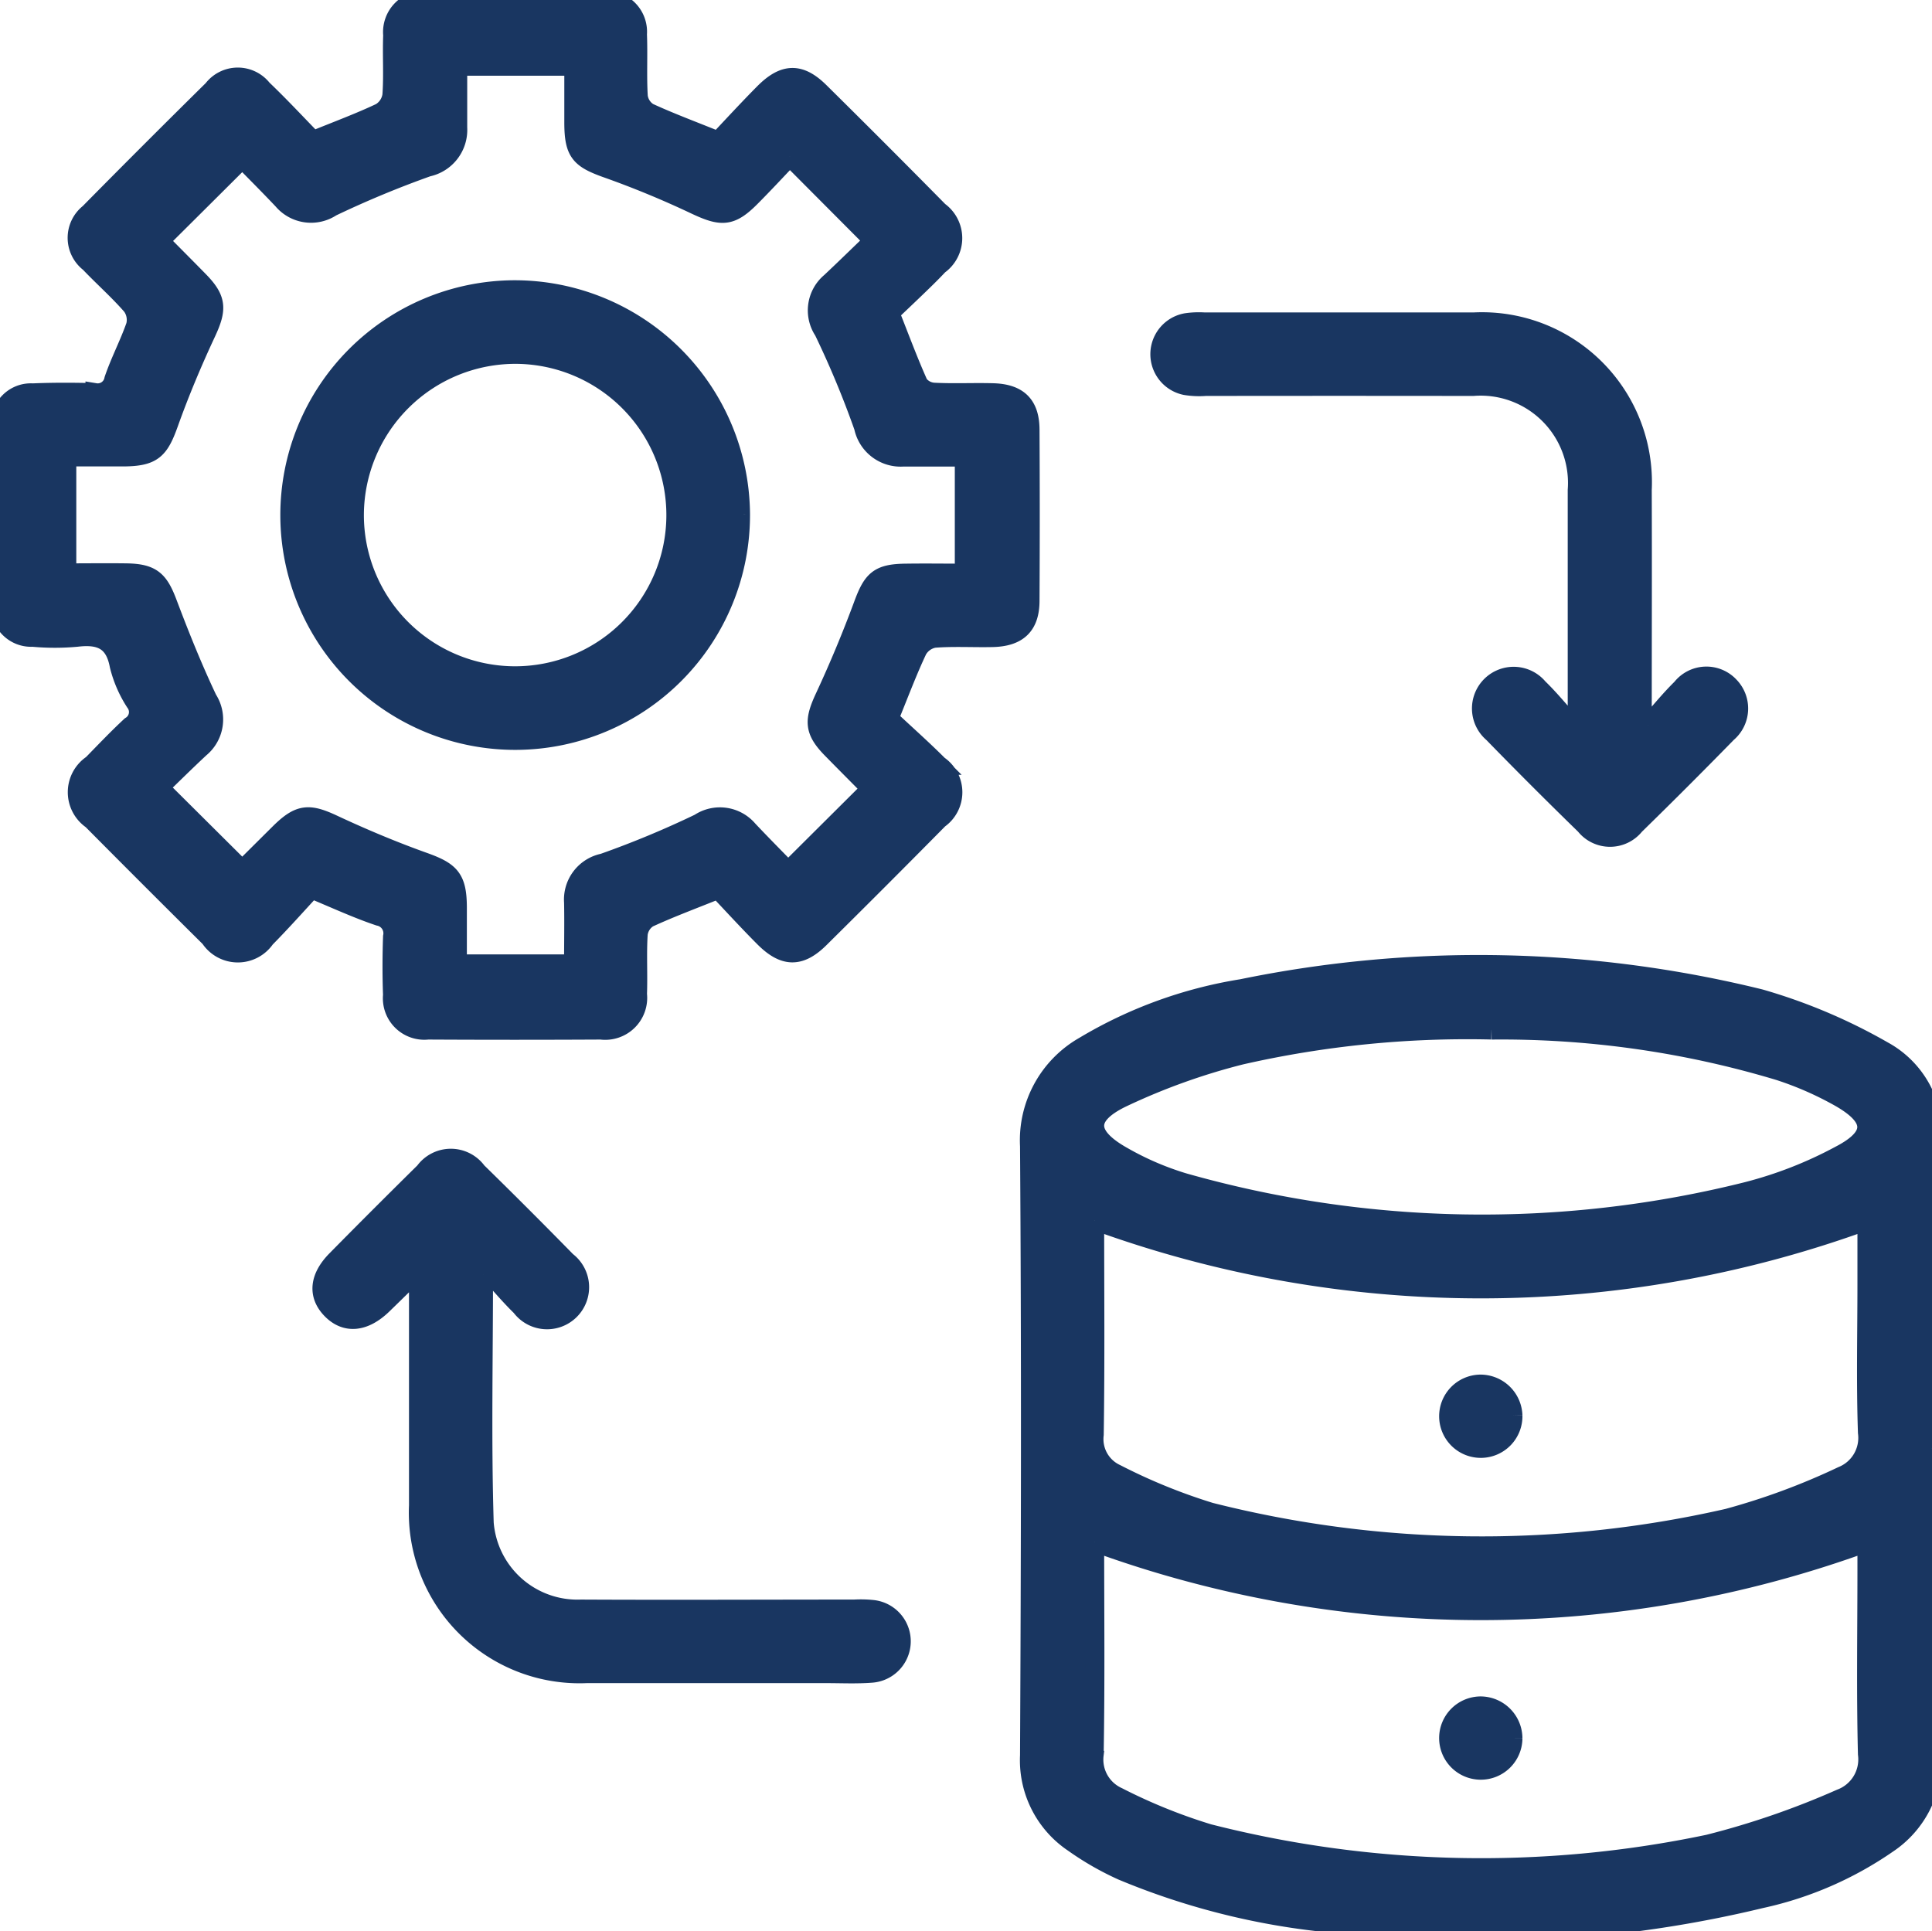
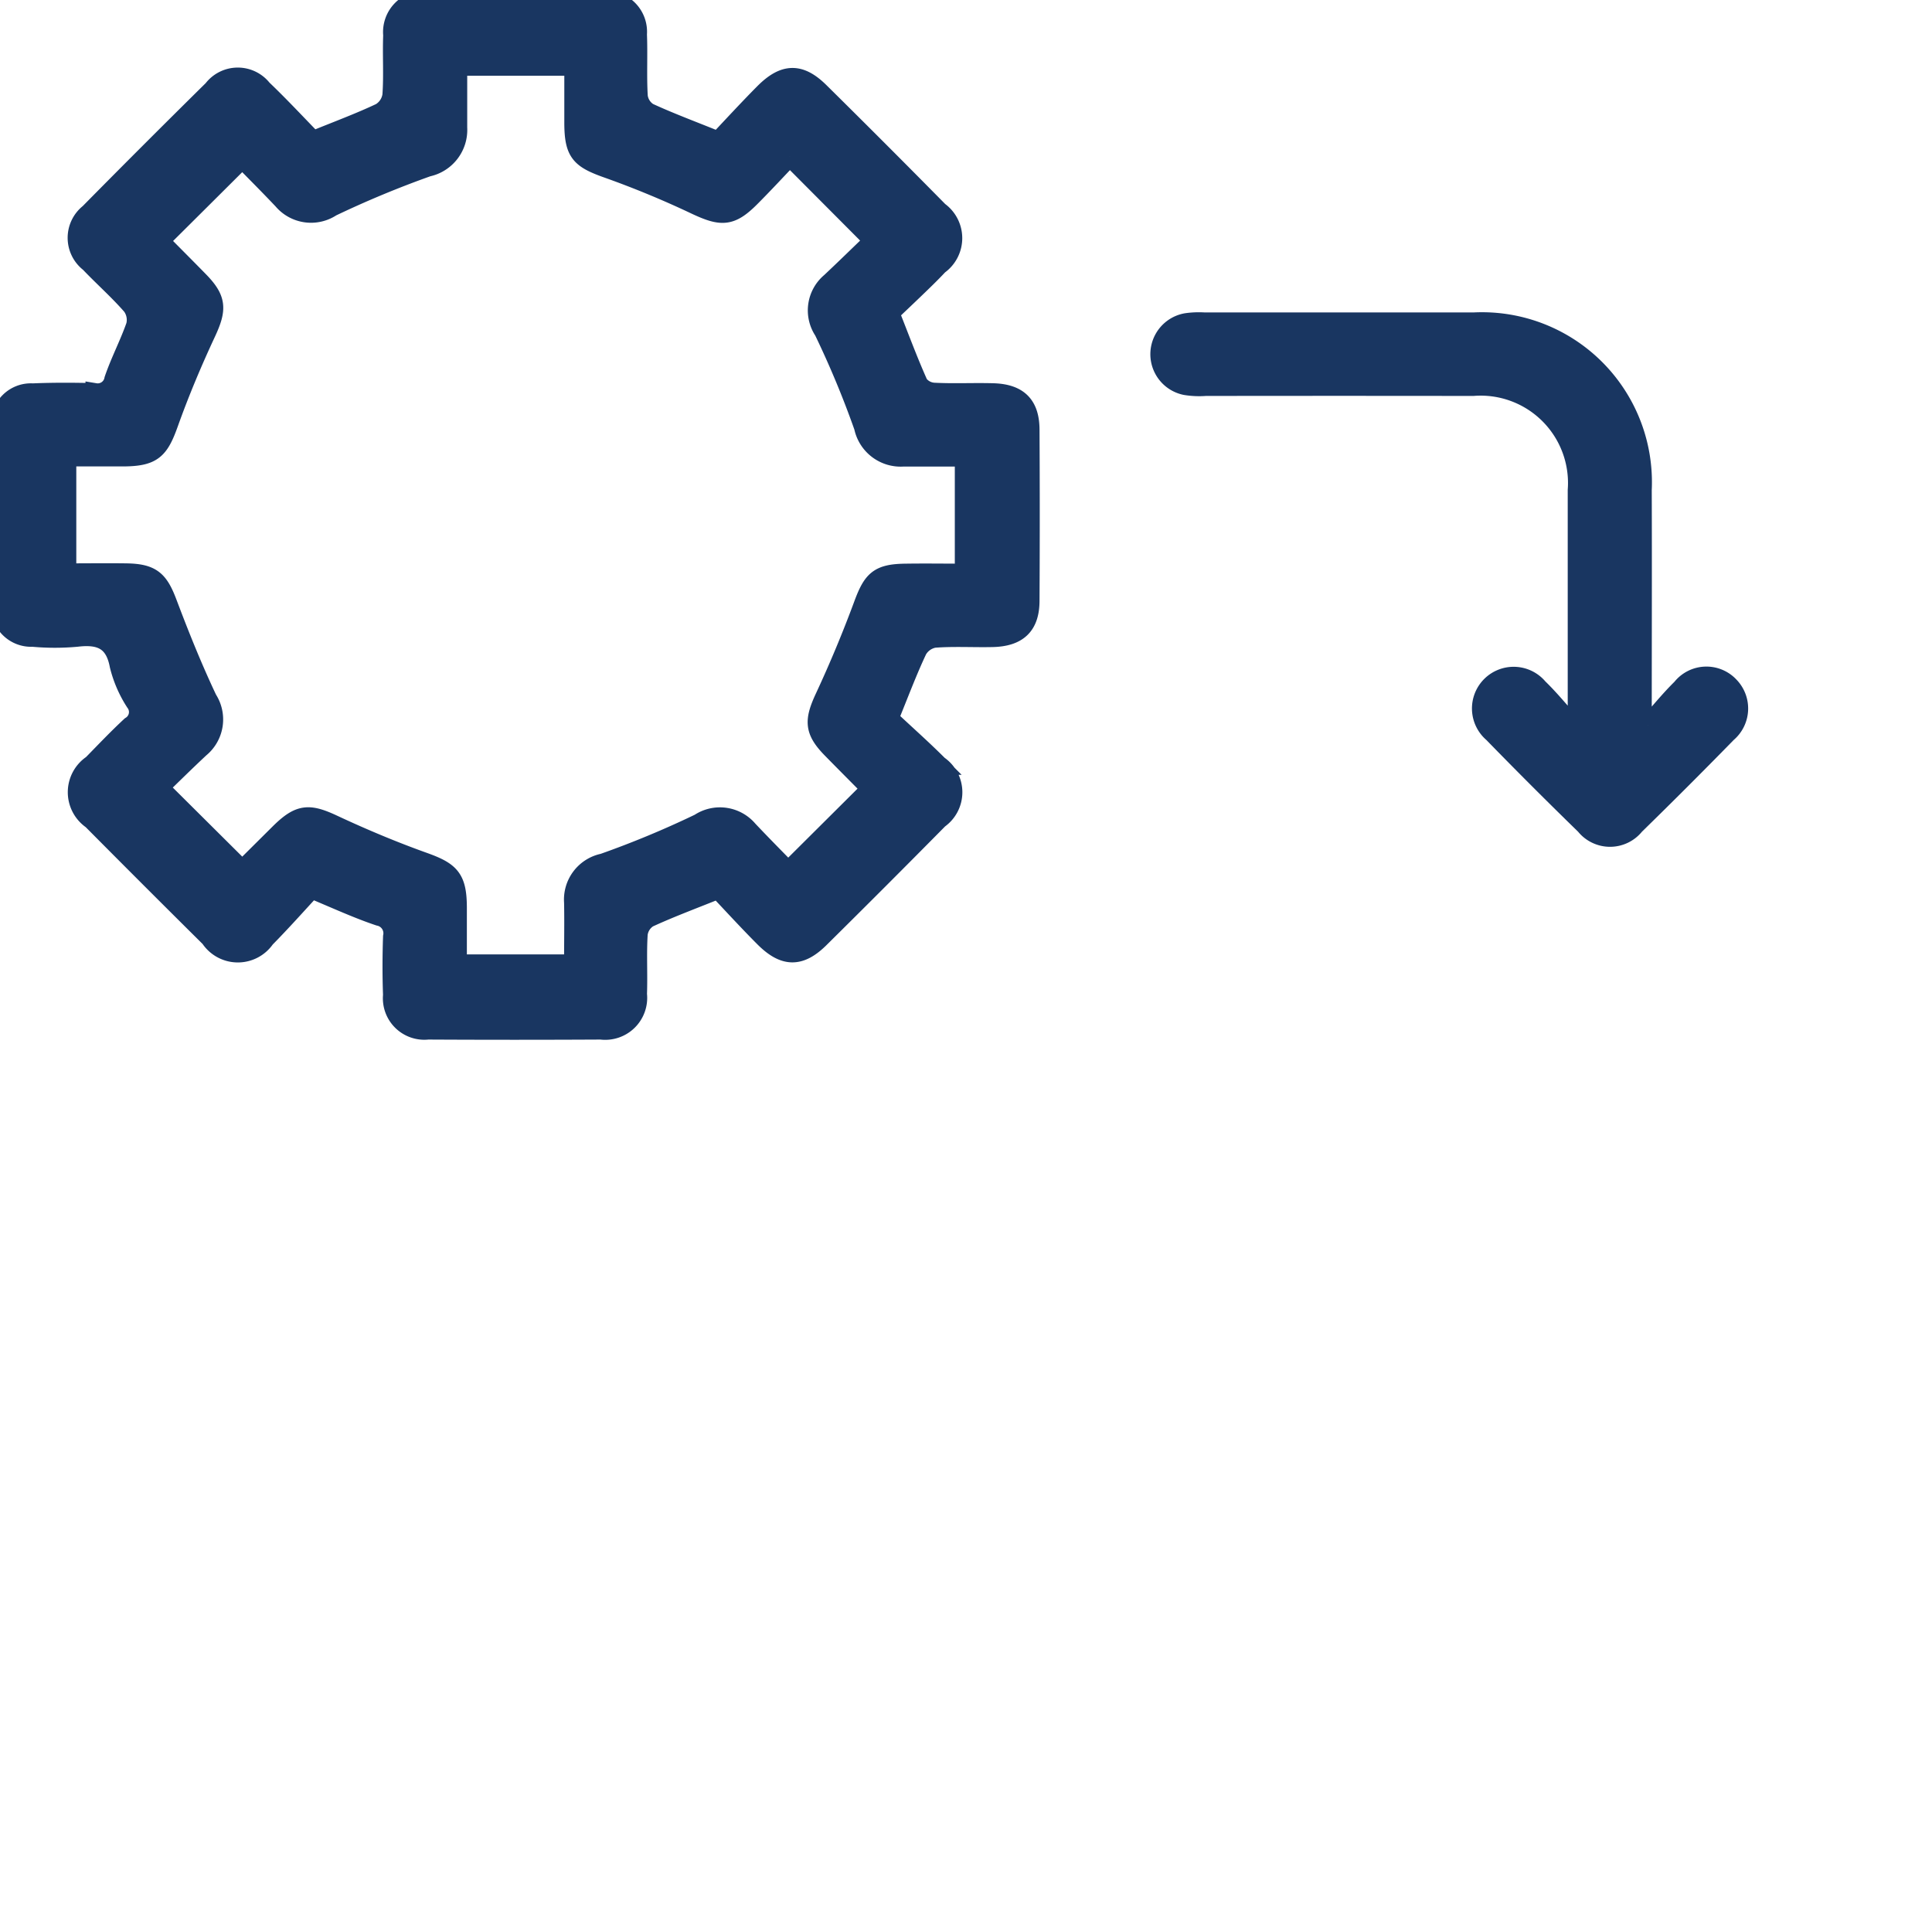
<svg xmlns="http://www.w3.org/2000/svg" id="Group_34164" data-name="Group 34164" width="50.242" height="50.231" viewBox="0 0 50.242 50.231">
  <defs>
    <clipPath id="clip-path">
      <rect id="Rectangle_47737" data-name="Rectangle 47737" width="50.242" height="50.231" fill="#193661" stroke="#193661" stroke-width="0.5" />
    </clipPath>
  </defs>
  <g id="Group_34034" data-name="Group 34034" clip-path="url(#clip-path)">
-     <path id="Path_21674" data-name="Path 21674" d="M47.4,35.029c0,2.668-.023,5.335.011,8A2.6,2.6,0,0,1,46.251,45.3a9.212,9.212,0,0,1-3.287,1.427,30.892,30.892,0,0,1-10.641.678A18.72,18.72,0,0,1,26.351,46a7.543,7.543,0,0,1-1.265-.726,2.585,2.585,0,0,1-1.141-2.271c.027-5.283.037-10.565,0-15.848a2.819,2.819,0,0,1,1.419-2.6,11.533,11.533,0,0,1,4.1-1.493,30.587,30.587,0,0,1,13.476.261,14.447,14.447,0,0,1,3.2,1.354,2.471,2.471,0,0,1,1.277,2.4c-.045,2.649-.015,5.3-.015,7.95M25.633,29.087c0,1.8.017,3.686-.011,5.568a.991.991,0,0,0,.567,1.021,15.019,15.019,0,0,0,2.453,1,28.752,28.752,0,0,0,13.46.158,17.778,17.778,0,0,0,2.973-1.1,1.067,1.067,0,0,0,.66-1.129c-.044-1.289-.013-2.58-.013-3.87V29.086a29.242,29.242,0,0,1-20.089,0m0,8.368c0,1.8.02,3.661-.013,5.526a1.063,1.063,0,0,0,.618,1.1,14.4,14.4,0,0,0,2.361.956,28.727,28.727,0,0,0,13,.275,21.423,21.423,0,0,0,3.436-1.185,1.088,1.088,0,0,0,.7-1.16c-.04-1.6-.013-3.207-.013-4.811v-.7a29.255,29.255,0,0,1-20.089,0M35.955,24.133a26.544,26.544,0,0,0-6.518.654,16.759,16.759,0,0,0-3.079,1.106c-.983.47-.954.992.01,1.531a7.608,7.608,0,0,0,1.576.679,28.4,28.4,0,0,0,14.657.234,10.682,10.682,0,0,0,2.418-.945c.943-.489.924-.977-.011-1.507a8.629,8.629,0,0,0-1.572-.689,25.082,25.082,0,0,0-7.48-1.062" transform="translate(2.831 2.653)" fill="#193661" stroke="#193661" stroke-width="0.5" />
    <path id="Path_21675" data-name="Path 21675" d="M8.139,3.658c.64-.261,1.212-.472,1.761-.732a.625.625,0,0,0,.294-.445c.038-.52,0-1.046.021-1.568a.826.826,0,0,1,.918-.9q2.275-.015,4.55,0a.817.817,0,0,1,.891.878c.022.539-.011,1.081.022,1.62a.575.575,0,0,0,.268.414c.566.261,1.152.477,1.815.746.378-.4.777-.835,1.194-1.255.52-.521.928-.531,1.438-.029q1.562,1.543,3.105,3.109a.86.86,0,0,1-.006,1.4c-.2.215-.417.423-.63.628s-.428.408-.642.612c.255.643.482,1.259.75,1.856a.542.542,0,0,0,.406.212c.5.026,1.011,0,1.516.013.664.015.97.309.973.957q.012,2.223,0,4.446c0,.647-.309.943-.972.959-.505.011-1.013-.021-1.516.018a.627.627,0,0,0-.435.306c-.259.548-.472,1.119-.744,1.786.4.378.86.783,1.289,1.213a.852.852,0,0,1,.01,1.4q-1.543,1.563-3.106,3.109c-.509.5-.918.492-1.438-.029-.417-.418-.816-.855-1.194-1.254-.663.267-1.249.484-1.815.745a.575.575,0,0,0-.268.414c-.034.521,0,1.046-.019,1.569a.842.842,0,0,1-.947.931q-2.249.012-4.5,0a.828.828,0,0,1-.917-.907c-.019-.505-.017-1.012,0-1.516a.453.453,0,0,0-.354-.535c-.559-.187-1.1-.438-1.757-.711-.371.4-.774.855-1.2,1.286a.865.865,0,0,1-1.438-.013q-1.541-1.528-3.071-3.07A.869.869,0,0,1,2.4,19.881c.33-.337.654-.679,1-1a.423.423,0,0,0,.115-.621,3.142,3.142,0,0,1-.413-.954C2.98,16.65,2.6,16.5,2,16.571a6.266,6.266,0,0,1-1.15,0,.793.793,0,0,1-.834-.823q-.023-2.352,0-4.708a.788.788,0,0,1,.836-.819c.54-.023,1.081-.02,1.621-.006a.427.427,0,0,0,.489-.344c.162-.475.4-.925.566-1.4a.622.622,0,0,0-.1-.517c-.342-.394-.737-.741-1.1-1.122a.815.815,0,0,1-.009-1.286q1.6-1.622,3.218-3.218a.813.813,0,0,1,1.286-.01c.453.433.88.892,1.315,1.339m12.4.409c-.341.359-.672.717-1.016,1.062-.518.521-.76.517-1.435.2a24.524,24.524,0,0,0-2.307-.953c-.693-.248-.851-.409-.855-1.169,0-.5,0-1,0-1.486H11.9c0,.558,0,1.078,0,1.6a.987.987,0,0,1-.779,1.024,26.046,26.046,0,0,0-2.5,1.039A.963.963,0,0,1,7.351,5.2c-.367-.388-.746-.766-1.05-1.077-.75.748-1.449,1.443-2.156,2.146-.023-.036-.016-.019,0-.006.342.347.688.692,1.029,1.041.471.481.473.737.187,1.351-.359.769-.689,1.555-.975,2.356-.246.689-.419.862-1.164.87-.5,0-.994,0-1.488,0v3.021c.546,0,1.05-.007,1.554,0,.659.011.843.188,1.068.785.318.843.655,1.682,1.042,2.5A.964.964,0,0,1,5.2,19.457c-.389.363-.768.739-1.063,1.024l2.168,2.156c-.053.032-.036.026-.023.013l1-.994c.51-.5.753-.509,1.39-.21.769.359,1.555.689,2.355.975.685.246.859.425.864,1.169,0,.5,0,.993,0,1.482h3.028c0-.558.01-1.079,0-1.6a.968.968,0,0,1,.77-1.024,24.857,24.857,0,0,0,2.5-1.039.962.962,0,0,1,1.268.18c.367.389.744.768,1.039,1.071l2.159-2.149c.025.041.018.023.007.011-.343-.348-.688-.693-1.03-1.042-.467-.477-.47-.734-.182-1.35q.548-1.179,1-2.4c.237-.643.4-.81,1.09-.82.514-.008,1.029,0,1.54,0V11.885c-.557,0-1.079,0-1.6,0a.984.984,0,0,1-1.021-.781,24.52,24.52,0,0,0-1.04-2.5A.955.955,0,0,1,21.6,7.34c.389-.365.77-.739,1.124-1.079L20.539,4.067" transform="translate(0 0)" fill="#193661" stroke="#193661" stroke-width="0.5" />
-     <path id="Path_21676" data-name="Path 21676" d="M11.685,29.956c0,2.156-.048,4.313.018,6.468a2.434,2.434,0,0,0,2.516,2.243c2.37.012,4.739,0,7.11,0a2.987,2.987,0,0,1,.47.01.829.829,0,0,1-.007,1.651c-.4.032-.8.012-1.2.012q-3.11,0-6.221,0A4.187,4.187,0,0,1,10,35.968c0-2,0-4,0-6.135-.365.354-.651.637-.94.917-.48.462-.958.5-1.327.12s-.314-.838.131-1.287Q9,28.43,10.156,27.291a.841.841,0,0,1,1.364,0q1.176,1.151,2.328,2.328a.844.844,0,1,1-1.185,1.178c-.3-.292-.566-.612-.848-.919l-.131.083" transform="translate(0.886 3.185)" fill="#193661" stroke="#193661" stroke-width="0.5" />
    <path id="Path_21677" data-name="Path 21677" d="M39.674,17.977c.287-.322.559-.66.867-.962a.821.821,0,0,1,1.247-.051.83.83,0,0,1-.062,1.213q-1.188,1.216-2.4,2.4a.825.825,0,0,1-1.292,0q-1.218-1.186-2.4-2.4a.834.834,0,1,1,1.181-1.169c.31.3.584.64.873.961L37.8,17.9c.01-.145.029-.292.03-.437q0-2.8,0-5.6a2.521,2.521,0,0,0-2.715-2.7q-3.477-.005-6.955,0a2.181,2.181,0,0,1-.521-.023.83.83,0,0,1,.021-1.63,2.263,2.263,0,0,1,.47-.019q3.5,0,7.008,0a4.17,4.17,0,0,1,4.377,4.367c.007,2,0,4,0,6.007.054.037.106.075.16.113" transform="translate(3.189 0.885)" fill="#193661" stroke="#193661" stroke-width="0.5" />
-     <path id="Path_21678" data-name="Path 21678" d="M35.357,33.009a.833.833,0,1,1-.85-.815.843.843,0,0,1,.85.815" transform="translate(3.984 3.807)" fill="#193661" stroke="#193661" stroke-width="0.5" />
-     <path id="Path_21679" data-name="Path 21679" d="M35.357,40.518a.833.833,0,1,1-.826-.839.843.843,0,0,1,.826.839" transform="translate(3.984 4.692)" fill="#193661" stroke="#193661" stroke-width="0.5" />
-     <path id="Path_21680" data-name="Path 21680" d="M18.457,12.574a5.857,5.857,0,1,1-5.882-5.832,5.873,5.873,0,0,1,5.882,5.832M8.416,12.58a4.183,4.183,0,1,0,4.215-4.164A4.192,4.192,0,0,0,8.416,12.58" transform="translate(0.797 0.797)" fill="#193661" stroke="#193661" stroke-width="0.5" />
  </g>
</svg>